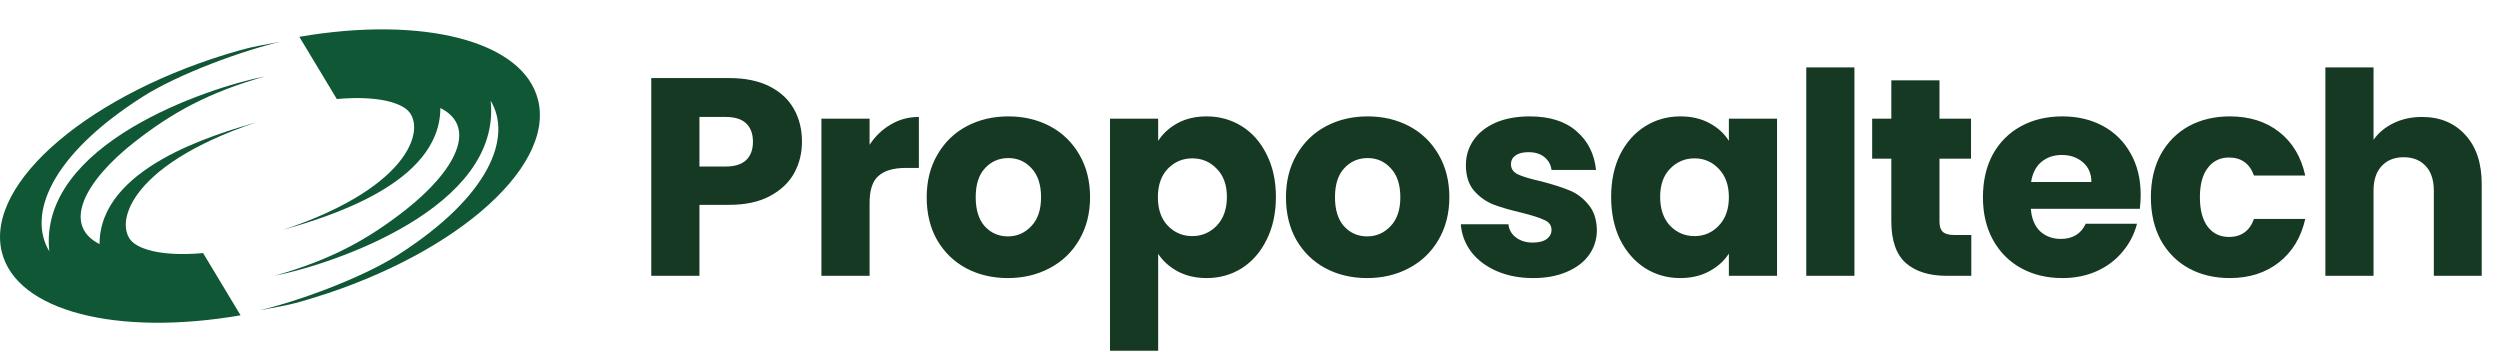
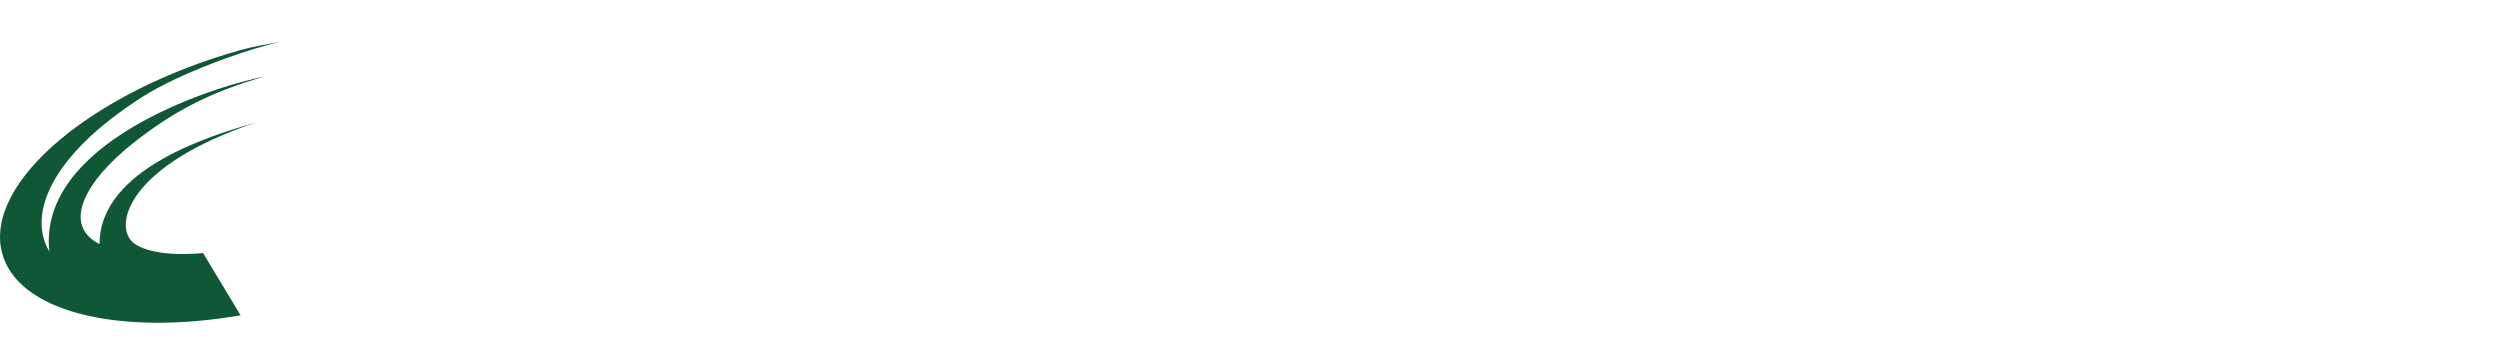
<svg xmlns="http://www.w3.org/2000/svg" width="426" height="60" viewBox="0 0 426 60" fill="none">
  <g clip-path="url(#clip0_55_330588)">
    <path d="M24.227 16.533C30.483 12.545 41.434 8.589 47.803 7.113C45.16 7.635 43.501 7.822 40.782 8.589C15.548 15.726 -2.575 31.093 0.303 42.912C2.787 53.108 20.084 57.333 40.994 53.728L34.602 43.116C34.602 43.116 26.416 44.078 22.841 41.46C19.267 38.842 21.236 28.344 43.751 20.824C36.443 22.953 16.964 28.605 16.964 41.59C10.489 38.336 14.442 30.84 22.932 24.192C29.271 19.233 35.458 15.767 45.182 13.01C35.375 14.935 6.475 24.559 8.399 42.83C4.688 36.631 8.52 26.558 24.242 16.525L24.227 16.533Z" fill="#0F5735" />
-     <path d="M67.773 43.467C61.51 47.455 50.567 51.411 44.197 52.879C46.833 52.357 48.499 52.17 51.21 51.403C76.452 44.266 94.575 28.907 91.697 17.088C89.213 6.892 71.908 2.667 51.006 6.273L57.398 16.884C57.398 16.884 65.584 15.922 69.159 18.54C72.741 21.158 70.764 31.648 48.249 39.168C55.557 37.039 75.036 31.387 75.036 18.401C81.511 21.656 77.558 29.152 69.068 35.799C62.729 40.759 56.542 44.225 46.818 46.982C56.625 45.057 85.525 35.432 83.609 17.162C87.32 23.361 83.488 33.434 67.766 43.467H67.773Z" fill="#0F5735" />
  </g>
-   <path d="M136.656 24.152C136.656 26.104 136.208 27.896 135.312 29.528C134.416 31.128 133.04 32.424 131.184 33.416C129.328 34.408 127.024 34.904 124.272 34.904H119.184V47H110.976V13.304H124.272C126.96 13.304 129.232 13.768 131.088 14.696C132.944 15.624 134.336 16.904 135.264 18.536C136.192 20.168 136.656 22.04 136.656 24.152ZM123.648 28.376C125.216 28.376 126.384 28.008 127.152 27.272C127.92 26.536 128.304 25.496 128.304 24.152C128.304 22.808 127.92 21.768 127.152 21.032C126.384 20.296 125.216 19.928 123.648 19.928H119.184V28.376H123.648ZM148.177 24.68C149.137 23.208 150.337 22.056 151.777 21.224C153.217 20.36 154.817 19.928 156.577 19.928V28.616H154.321C152.273 28.616 150.737 29.064 149.713 29.96C148.689 30.824 148.177 32.36 148.177 34.568V47H139.969V20.216H148.177V24.68ZM171.732 47.384C169.108 47.384 166.74 46.824 164.628 45.704C162.548 44.584 160.9 42.984 159.684 40.904C158.5 38.824 157.908 36.392 157.908 33.608C157.908 30.856 158.516 28.44 159.732 26.36C160.948 24.248 162.612 22.632 164.724 21.512C166.836 20.392 169.204 19.832 171.828 19.832C174.452 19.832 176.82 20.392 178.932 21.512C181.044 22.632 182.708 24.248 183.924 26.36C185.14 28.44 185.748 30.856 185.748 33.608C185.748 36.36 185.124 38.792 183.876 40.904C182.66 42.984 180.98 44.584 178.836 45.704C176.724 46.824 174.356 47.384 171.732 47.384ZM171.732 40.28C173.3 40.28 174.628 39.704 175.716 38.552C176.836 37.4 177.396 35.752 177.396 33.608C177.396 31.464 176.852 29.816 175.764 28.664C174.708 27.512 173.396 26.936 171.828 26.936C170.228 26.936 168.9 27.512 167.844 28.664C166.788 29.784 166.26 31.432 166.26 33.608C166.26 35.752 166.772 37.4 167.796 38.552C168.852 39.704 170.164 40.28 171.732 40.28ZM197.351 24.008C198.151 22.76 199.255 21.752 200.663 20.984C202.071 20.216 203.719 19.832 205.607 19.832C207.815 19.832 209.815 20.392 211.607 21.512C213.399 22.632 214.807 24.232 215.831 26.312C216.887 28.392 217.415 30.808 217.415 33.56C217.415 36.312 216.887 38.744 215.831 40.856C214.807 42.936 213.399 44.552 211.607 45.704C209.815 46.824 207.815 47.384 205.607 47.384C203.751 47.384 202.103 47 200.663 46.232C199.255 45.464 198.151 44.472 197.351 43.256V59.768H189.143V20.216H197.351V24.008ZM209.063 33.56C209.063 31.512 208.487 29.912 207.335 28.76C206.215 27.576 204.823 26.984 203.159 26.984C201.527 26.984 200.135 27.576 198.983 28.76C197.863 29.944 197.303 31.56 197.303 33.608C197.303 35.656 197.863 37.272 198.983 38.456C200.135 39.64 201.527 40.232 203.159 40.232C204.791 40.232 206.183 39.64 207.335 38.456C208.487 37.24 209.063 35.608 209.063 33.56ZM232.953 47.384C230.329 47.384 227.961 46.824 225.849 45.704C223.769 44.584 222.121 42.984 220.905 40.904C219.721 38.824 219.129 36.392 219.129 33.608C219.129 30.856 219.737 28.44 220.953 26.36C222.169 24.248 223.833 22.632 225.945 21.512C228.057 20.392 230.425 19.832 233.049 19.832C235.673 19.832 238.041 20.392 240.153 21.512C242.265 22.632 243.929 24.248 245.145 26.36C246.361 28.44 246.969 30.856 246.969 33.608C246.969 36.36 246.345 38.792 245.097 40.904C243.881 42.984 242.201 44.584 240.057 45.704C237.945 46.824 235.577 47.384 232.953 47.384ZM232.953 40.28C234.521 40.28 235.849 39.704 236.937 38.552C238.057 37.4 238.617 35.752 238.617 33.608C238.617 31.464 238.073 29.816 236.985 28.664C235.929 27.512 234.617 26.936 233.049 26.936C231.449 26.936 230.121 27.512 229.065 28.664C228.009 29.784 227.481 31.432 227.481 33.608C227.481 35.752 227.993 37.4 229.017 38.552C230.073 39.704 231.385 40.28 232.953 40.28ZM261.259 47.384C258.923 47.384 256.843 46.984 255.019 46.184C253.195 45.384 251.755 44.296 250.699 42.92C249.643 41.512 249.051 39.944 248.923 38.216H257.035C257.131 39.144 257.563 39.896 258.331 40.472C259.099 41.048 260.043 41.336 261.163 41.336C262.187 41.336 262.971 41.144 263.515 40.76C264.091 40.344 264.379 39.816 264.379 39.176C264.379 38.408 263.979 37.848 263.179 37.496C262.379 37.112 261.083 36.696 259.291 36.248C257.371 35.8 255.771 35.336 254.491 34.856C253.211 34.344 252.107 33.56 251.179 32.504C250.251 31.416 249.787 29.96 249.787 28.136C249.787 26.6 250.203 25.208 251.035 23.96C251.899 22.68 253.147 21.672 254.779 20.936C256.443 20.2 258.411 19.832 260.683 19.832C264.043 19.832 266.683 20.664 268.603 22.328C270.555 23.992 271.675 26.2 271.963 28.952H264.379C264.251 28.024 263.835 27.288 263.131 26.744C262.459 26.2 261.563 25.928 260.443 25.928C259.483 25.928 258.747 26.12 258.235 26.504C257.723 26.856 257.467 27.352 257.467 27.992C257.467 28.76 257.867 29.336 258.667 29.72C259.499 30.104 260.779 30.488 262.507 30.872C264.491 31.384 266.107 31.896 267.355 32.408C268.603 32.888 269.691 33.688 270.619 34.808C271.579 35.896 272.075 37.368 272.107 39.224C272.107 40.792 271.659 42.2 270.763 43.448C269.899 44.664 268.635 45.624 266.971 46.328C265.339 47.032 263.435 47.384 261.259 47.384ZM274.537 33.56C274.537 30.808 275.049 28.392 276.073 26.312C277.129 24.232 278.553 22.632 280.345 21.512C282.137 20.392 284.137 19.832 286.345 19.832C288.233 19.832 289.881 20.216 291.289 20.984C292.729 21.752 293.833 22.76 294.601 24.008V20.216H302.809V47H294.601V43.208C293.801 44.456 292.681 45.464 291.241 46.232C289.833 47 288.185 47.384 286.297 47.384C284.121 47.384 282.137 46.824 280.345 45.704C278.553 44.552 277.129 42.936 276.073 40.856C275.049 38.744 274.537 36.312 274.537 33.56ZM294.601 33.608C294.601 31.56 294.025 29.944 292.873 28.76C291.753 27.576 290.377 26.984 288.745 26.984C287.113 26.984 285.721 27.576 284.569 28.76C283.449 29.912 282.889 31.512 282.889 33.56C282.889 35.608 283.449 37.24 284.569 38.456C285.721 39.64 287.113 40.232 288.745 40.232C290.377 40.232 291.753 39.64 292.873 38.456C294.025 37.272 294.601 35.656 294.601 33.608ZM315.995 11.48V47H307.787V11.48H315.995ZM335.912 40.04V47H331.736C328.76 47 326.44 46.28 324.776 44.84C323.112 43.368 322.28 40.984 322.28 37.688V27.032H319.016V20.216H322.28V13.688H330.488V20.216H335.864V27.032H330.488V37.784C330.488 38.584 330.68 39.16 331.064 39.512C331.448 39.864 332.088 40.04 332.984 40.04H335.912ZM364.772 33.176C364.772 33.944 364.724 34.744 364.628 35.576H346.052C346.18 37.24 346.708 38.52 347.636 39.416C348.596 40.28 349.764 40.712 351.14 40.712C353.188 40.712 354.612 39.848 355.412 38.12H364.148C363.7 39.88 362.884 41.464 361.7 42.872C360.548 44.28 359.092 45.384 357.332 46.184C355.572 46.984 353.604 47.384 351.428 47.384C348.804 47.384 346.468 46.824 344.42 45.704C342.372 44.584 340.772 42.984 339.62 40.904C338.468 38.824 337.892 36.392 337.892 33.608C337.892 30.824 338.452 28.392 339.572 26.312C340.724 24.232 342.324 22.632 344.372 21.512C346.42 20.392 348.772 19.832 351.428 19.832C354.02 19.832 356.324 20.376 358.34 21.464C360.356 22.552 361.924 24.104 363.044 26.12C364.196 28.136 364.772 30.488 364.772 33.176ZM356.372 31.016C356.372 29.608 355.892 28.488 354.932 27.656C353.972 26.824 352.772 26.408 351.332 26.408C349.956 26.408 348.788 26.808 347.828 27.608C346.9 28.408 346.324 29.544 346.1 31.016H356.372ZM366.51 33.608C366.51 30.824 367.07 28.392 368.19 26.312C369.342 24.232 370.926 22.632 372.942 21.512C374.99 20.392 377.326 19.832 379.95 19.832C383.31 19.832 386.11 20.712 388.35 22.472C390.622 24.232 392.11 26.712 392.814 29.912H384.078C383.342 27.864 381.918 26.84 379.806 26.84C378.302 26.84 377.102 27.432 376.206 28.616C375.31 29.768 374.862 31.432 374.862 33.608C374.862 35.784 375.31 37.464 376.206 38.648C377.102 39.8 378.302 40.376 379.806 40.376C381.918 40.376 383.342 39.352 384.078 37.304H392.814C392.11 40.44 390.622 42.904 388.35 44.696C386.078 46.488 383.278 47.384 379.95 47.384C377.326 47.384 374.99 46.824 372.942 45.704C370.926 44.584 369.342 42.984 368.19 40.904C367.07 38.824 366.51 36.392 366.51 33.608ZM412.708 19.928C415.78 19.928 418.244 20.952 420.1 23C421.956 25.016 422.884 27.8 422.884 31.352V47H414.724V32.456C414.724 30.664 414.26 29.272 413.332 28.28C412.404 27.288 411.156 26.792 409.588 26.792C408.02 26.792 406.772 27.288 405.844 28.28C404.916 29.272 404.452 30.664 404.452 32.456V47H396.244V11.48H404.452V23.816C405.284 22.632 406.42 21.688 407.86 20.984C409.3 20.28 410.916 19.928 412.708 19.928Z" fill="#153922" />
  <defs>
    <clipPath id="clip0_55_330588">
      <rect width="92" height="50" fill="white" transform="translate(0 5)" />
    </clipPath>
  </defs>
</svg>